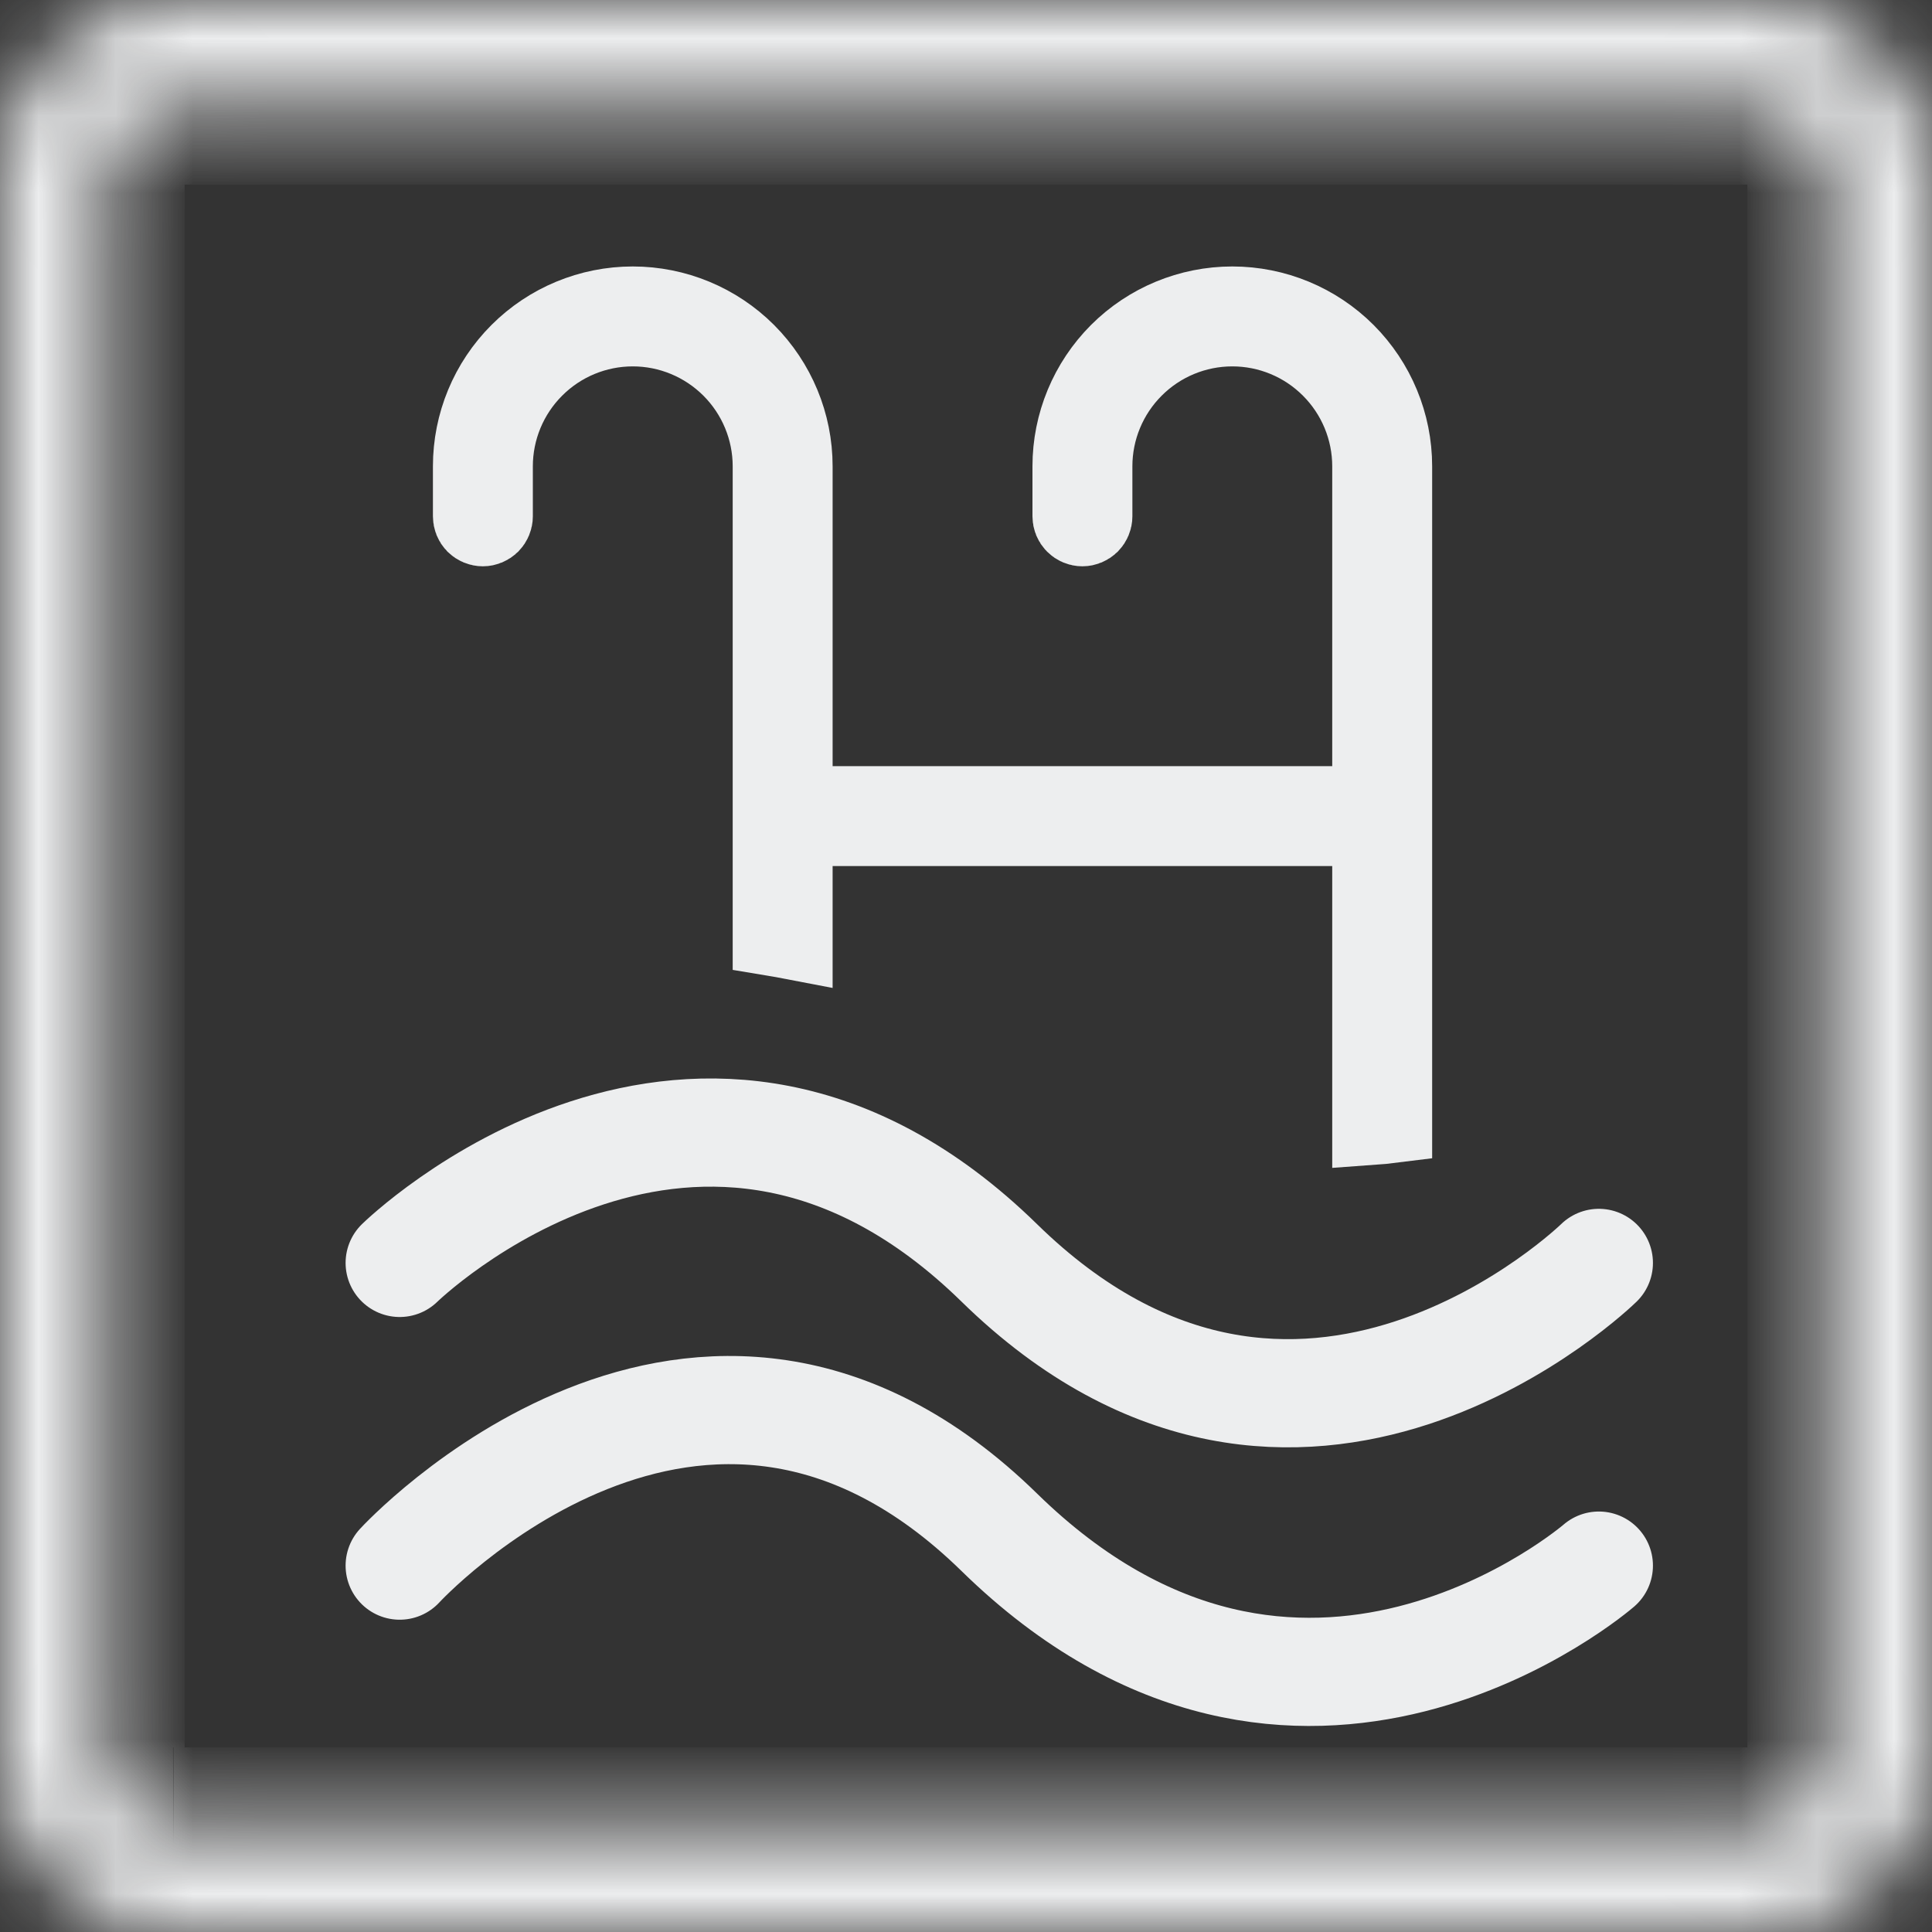
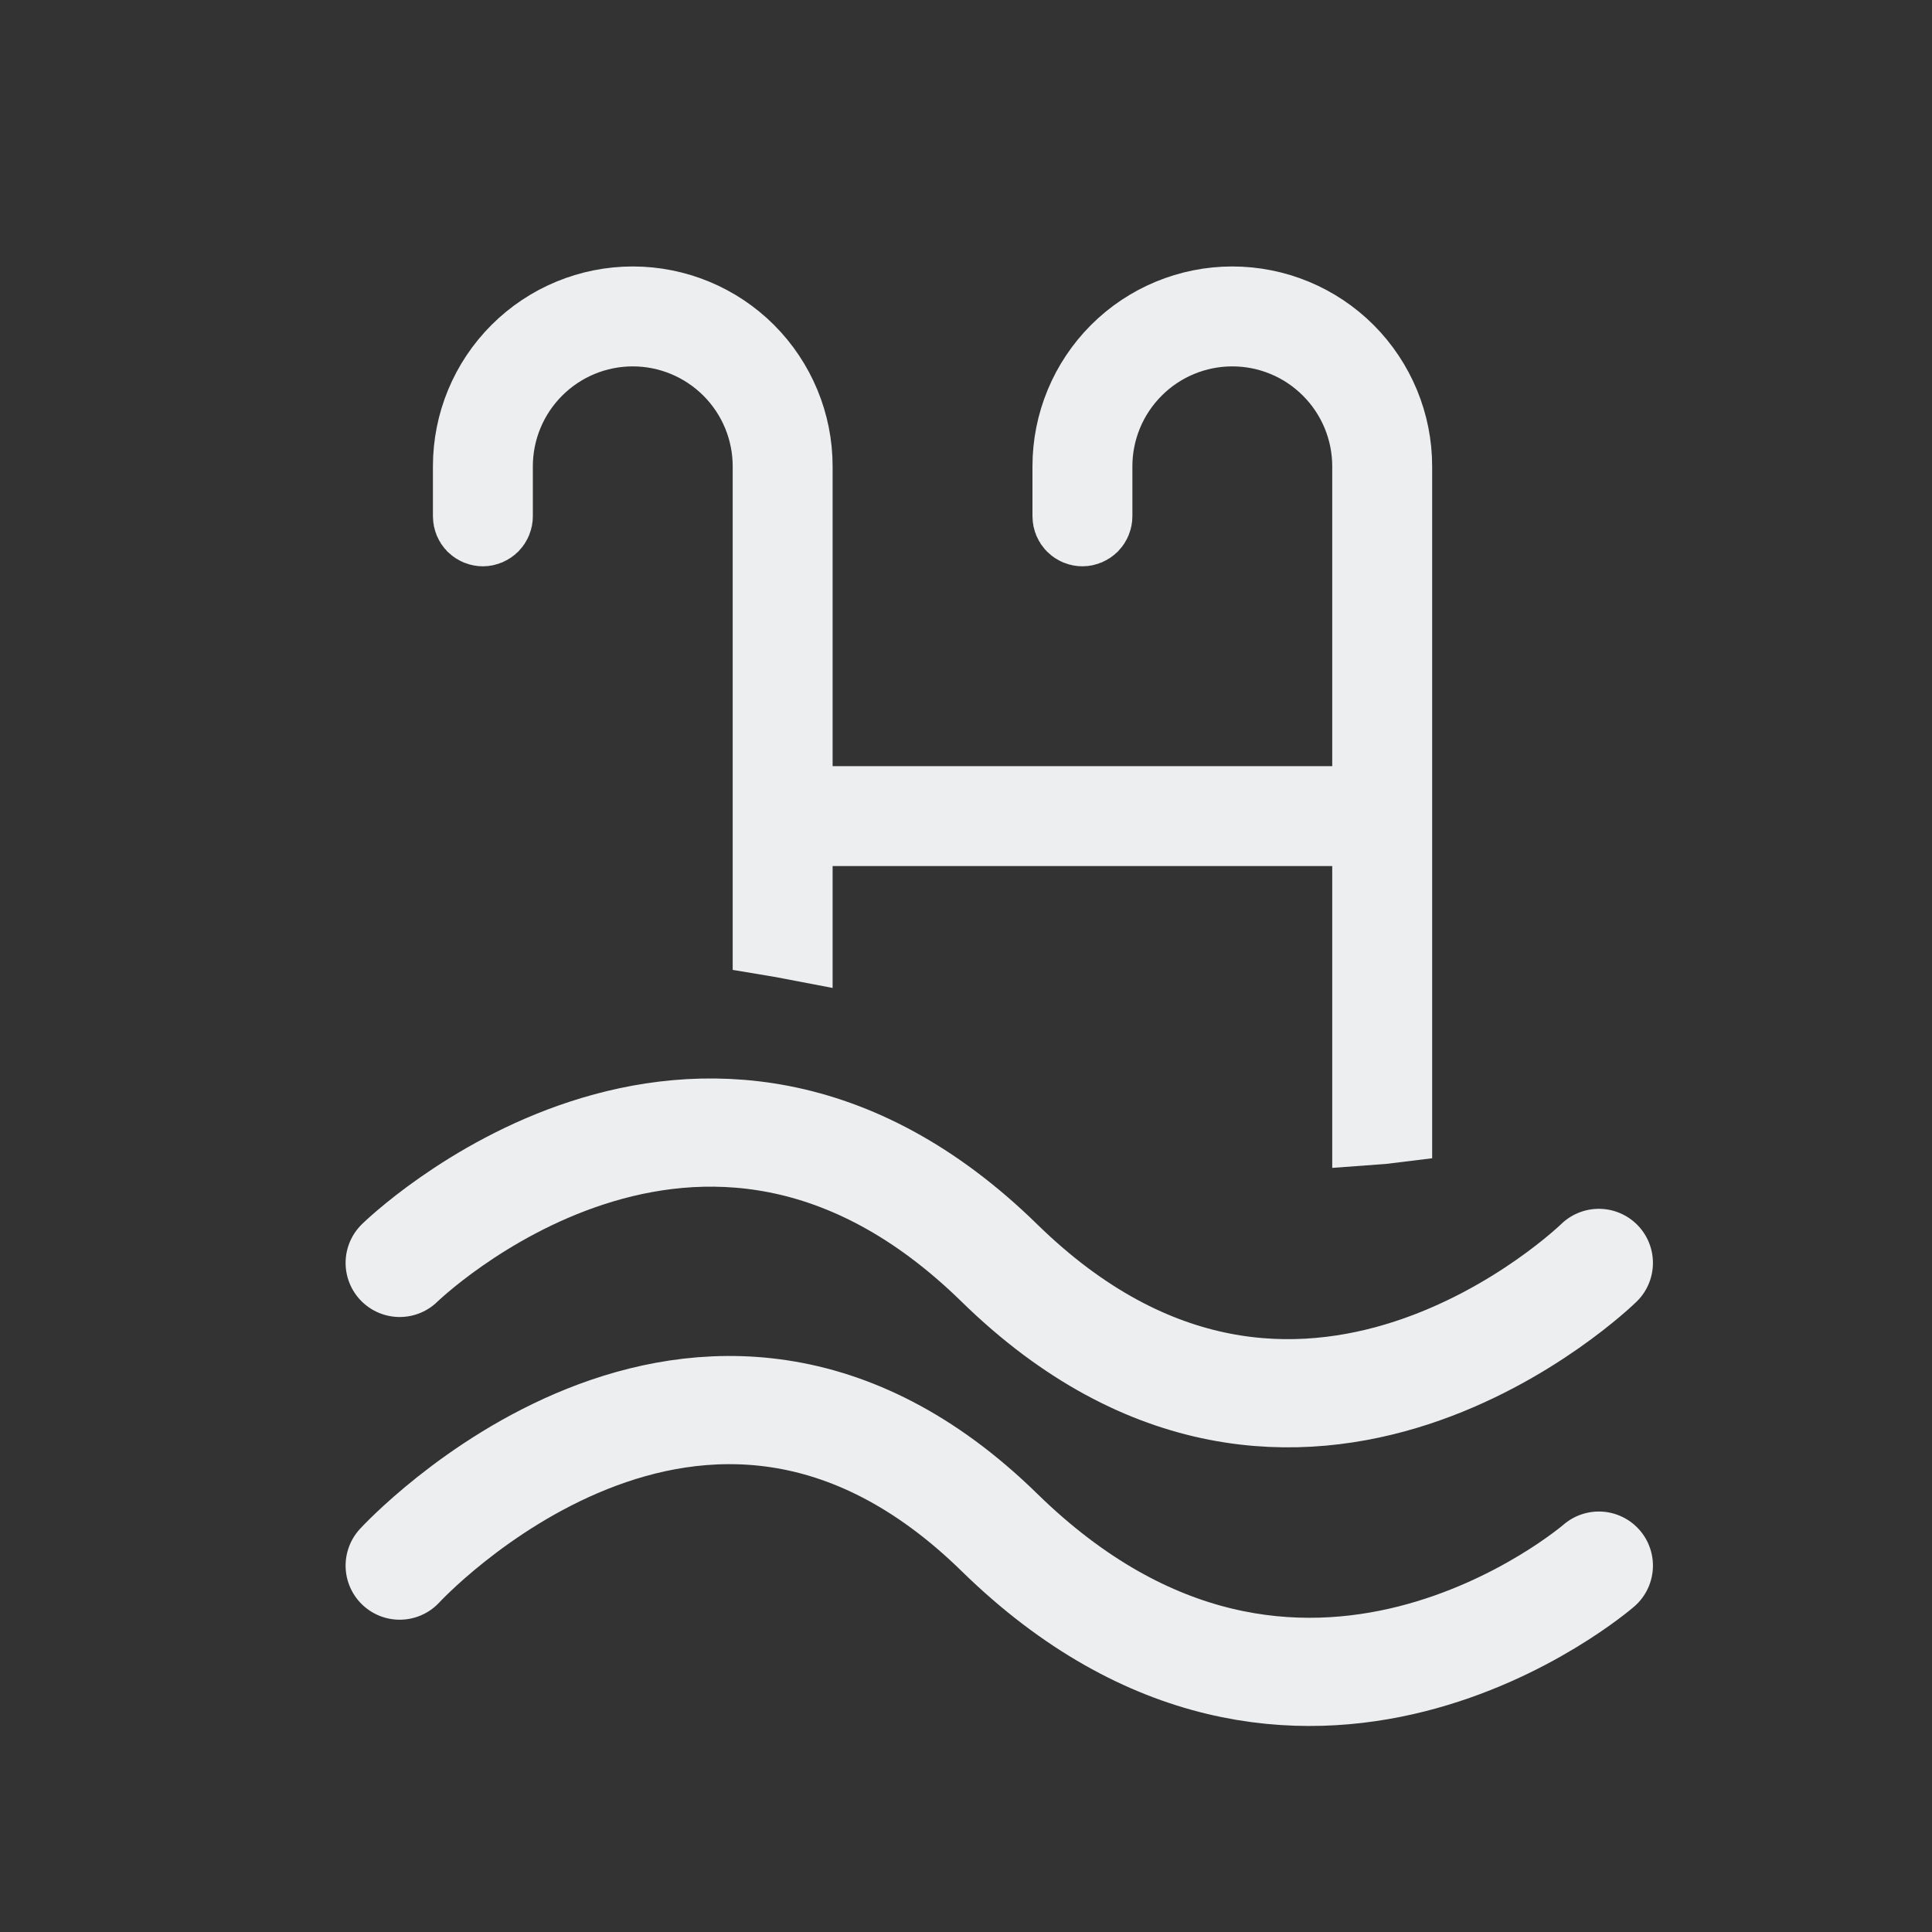
<svg xmlns="http://www.w3.org/2000/svg" width="25" height="25" viewBox="0 0 25 25" fill="none">
  <rect x="0" y="0" width="25" height="25" fill="#333333" stroke="none" />
  <path d="M10.774 10.707H10.274V11.207V12.179C10.175 12.16 10.078 12.142 9.981 12.126V6.034C9.981 5.559 9.792 5.103 9.456 4.767C9.119 4.43 8.663 4.241 8.188 4.241C7.712 4.241 7.256 4.43 6.92 4.767C6.584 5.103 6.395 5.559 6.395 6.034V6.681C6.395 6.72 6.379 6.757 6.352 6.785C6.324 6.812 6.287 6.828 6.248 6.828C6.209 6.828 6.172 6.812 6.144 6.785C6.117 6.757 6.102 6.72 6.102 6.681V6.034C6.102 5.481 6.321 4.951 6.713 4.559C7.104 4.168 7.634 3.948 8.188 3.948C8.741 3.948 9.272 4.168 9.663 4.559C10.054 4.951 10.274 5.481 10.274 6.034V9.914V10.414H10.774H17.239H17.739V9.914V6.034C17.739 5.559 17.55 5.103 17.214 4.767C16.878 4.43 16.422 4.241 15.946 4.241C15.47 4.241 15.014 4.43 14.678 4.767C14.342 5.103 14.153 5.559 14.153 6.034V6.681C14.153 6.72 14.137 6.757 14.11 6.785C14.082 6.812 14.045 6.828 14.006 6.828C13.967 6.828 13.93 6.812 13.903 6.785C13.875 6.757 13.86 6.72 13.86 6.681V6.034C13.86 5.481 14.08 4.951 14.471 4.559C14.862 4.168 15.393 3.948 15.946 3.948C16.499 3.948 17.03 4.168 17.421 4.559C17.812 4.951 18.032 5.481 18.032 6.034V14.547C17.937 14.559 17.839 14.569 17.739 14.576V11.207V10.707H17.239H10.774Z" stroke="#EDEEEF" />
  <mask id="path-2-inside-1_94_77" fill="white">
-     <path d="M2.244 25C1.605 25 1.071 24.786 0.643 24.358C0.215 23.931 0.001 23.397 0 22.757V2.243C0 1.604 0.214 1.071 0.643 0.643C1.072 0.215 1.605 0.001 2.243 0H22.757C23.396 0 23.929 0.214 24.357 0.643C24.785 1.072 24.999 1.606 25 2.244V22.757C25 23.396 24.786 23.93 24.357 24.358C23.928 24.787 23.395 25.001 22.757 25H2.244ZM2.244 23.611H22.757C22.97 23.611 23.166 23.522 23.344 23.344C23.523 23.167 23.612 22.97 23.611 22.756V2.244C23.611 2.031 23.522 1.834 23.344 1.656C23.167 1.477 22.971 1.388 22.757 1.389H2.243C2.03 1.389 1.834 1.478 1.656 1.656C1.477 1.833 1.388 2.029 1.389 2.243V22.757C1.389 22.97 1.478 23.166 1.656 23.344C1.833 23.523 2.029 23.612 2.243 23.611" />
-   </mask>
+     </mask>
  <path d="M1.889 23.611V1.389H0.889V23.611H1.889ZM0 22.757L-1 22.757L-1 22.758L0 22.757ZM2.243 0L2.243 -1L2.242 -1L2.243 0ZM25 2.244L26 2.244L26 2.243L25 2.244ZM22.757 25L22.758 24H22.757V25ZM23.611 22.756L22.611 22.756L22.611 22.76L23.611 22.756ZM22.757 1.389V2.389L22.761 2.389L22.757 1.389ZM1.389 2.243L2.389 2.243L2.389 2.239L1.389 2.243ZM2.244 24C1.853 24 1.579 23.88 1.35 23.651L-0.064 25.065C0.563 25.692 1.356 26 2.244 26V24ZM1.35 23.651C1.121 23.422 1.001 23.148 1 22.756L-1 22.758C-0.999 23.646 -0.691 24.439 -0.064 25.065L1.35 23.651ZM1 22.757V2.243H-1V22.757H1ZM1 2.243C1 1.854 1.12 1.58 1.349 1.351L-0.063 -0.065C-0.691 0.562 -1 1.355 -1 2.243H1ZM1.349 1.351C1.58 1.121 1.855 1.001 2.245 1L2.242 -1C1.355 -0.999 0.563 -0.69 -0.063 -0.065L1.349 1.351ZM2.243 1H22.757V-1H2.243V1ZM22.757 1C23.146 1 23.42 1.12 23.649 1.349L25.065 -0.063C24.438 -0.691 23.645 -1 22.757 -1V1ZM23.649 1.349C23.879 1.58 23.999 1.855 24 2.246L26 2.243C25.999 1.356 25.69 0.564 25.065 -0.063L23.649 1.349ZM24 2.244V22.757H26V2.244H24ZM24 22.757C24 23.146 23.88 23.421 23.65 23.651L25.064 25.065C25.691 24.438 26 23.645 26 22.757H24ZM23.65 23.651C23.42 23.881 23.146 24.001 22.758 24L22.756 26C23.644 26.001 24.437 25.693 25.064 25.065L23.65 23.651ZM22.757 24H2.244V26H22.757V24ZM2.244 24.611H22.757V22.611H2.244V24.611ZM22.757 24.611C23.282 24.611 23.721 24.381 24.05 24.053L22.639 22.636C22.62 22.654 22.623 22.646 22.65 22.634C22.664 22.628 22.681 22.622 22.701 22.617C22.721 22.613 22.74 22.611 22.757 22.611V24.611ZM24.05 24.053C24.383 23.722 24.613 23.28 24.611 22.751L22.611 22.76C22.611 22.723 22.619 22.684 22.634 22.651C22.648 22.622 22.657 22.618 22.639 22.636L24.05 24.053ZM24.611 22.756V2.244H22.611V22.756H24.611ZM24.611 2.244C24.611 1.719 24.382 1.28 24.053 0.95L22.636 2.361C22.654 2.38 22.646 2.377 22.634 2.349C22.627 2.336 22.621 2.319 22.617 2.299C22.613 2.279 22.611 2.261 22.611 2.244H24.611ZM24.053 0.95C23.723 0.618 23.282 0.387 22.753 0.389L22.761 2.389C22.723 2.389 22.683 2.38 22.651 2.365C22.622 2.352 22.617 2.343 22.636 2.361L24.053 0.95ZM22.757 0.389H2.243V2.389H22.757V0.389ZM2.243 0.389C1.718 0.389 1.279 0.619 0.95 0.947L2.361 2.365C2.38 2.345 2.377 2.354 2.35 2.366C2.336 2.372 2.319 2.378 2.299 2.383C2.279 2.387 2.26 2.389 2.243 2.389V0.389ZM0.95 0.947C0.618 1.277 0.387 1.718 0.389 2.247L2.389 2.239C2.389 2.277 2.38 2.317 2.365 2.349C2.352 2.378 2.343 2.382 2.361 2.365L0.95 0.947ZM0.389 2.243V22.757H2.389V2.243H0.389ZM0.389 22.757C0.389 23.282 0.619 23.721 0.947 24.05L2.365 22.639C2.345 22.62 2.354 22.623 2.366 22.65C2.372 22.664 2.378 22.681 2.383 22.701C2.387 22.721 2.389 22.74 2.389 22.757H0.389ZM0.947 24.05C1.277 24.382 1.718 24.613 2.247 24.611L2.239 22.611C2.277 22.611 2.317 22.62 2.349 22.634C2.378 22.648 2.382 22.657 2.365 22.639L0.947 24.05Z" fill="#EDEEEF" mask="url(#path-2-inside-1_94_77)" />
  <path d="M5.172 16.342C5.172 16.342 9.051 12.547 12.931 16.342C16.81 20.137 20.689 16.342 20.689 16.342M5.172 20.259C5.172 20.259 9.051 16.033 12.931 19.828C16.81 23.623 20.689 20.259 20.689 20.259" stroke="#EDEEEF" stroke-width="1.4" stroke-linecap="round" stroke-linejoin="round" />
</svg>